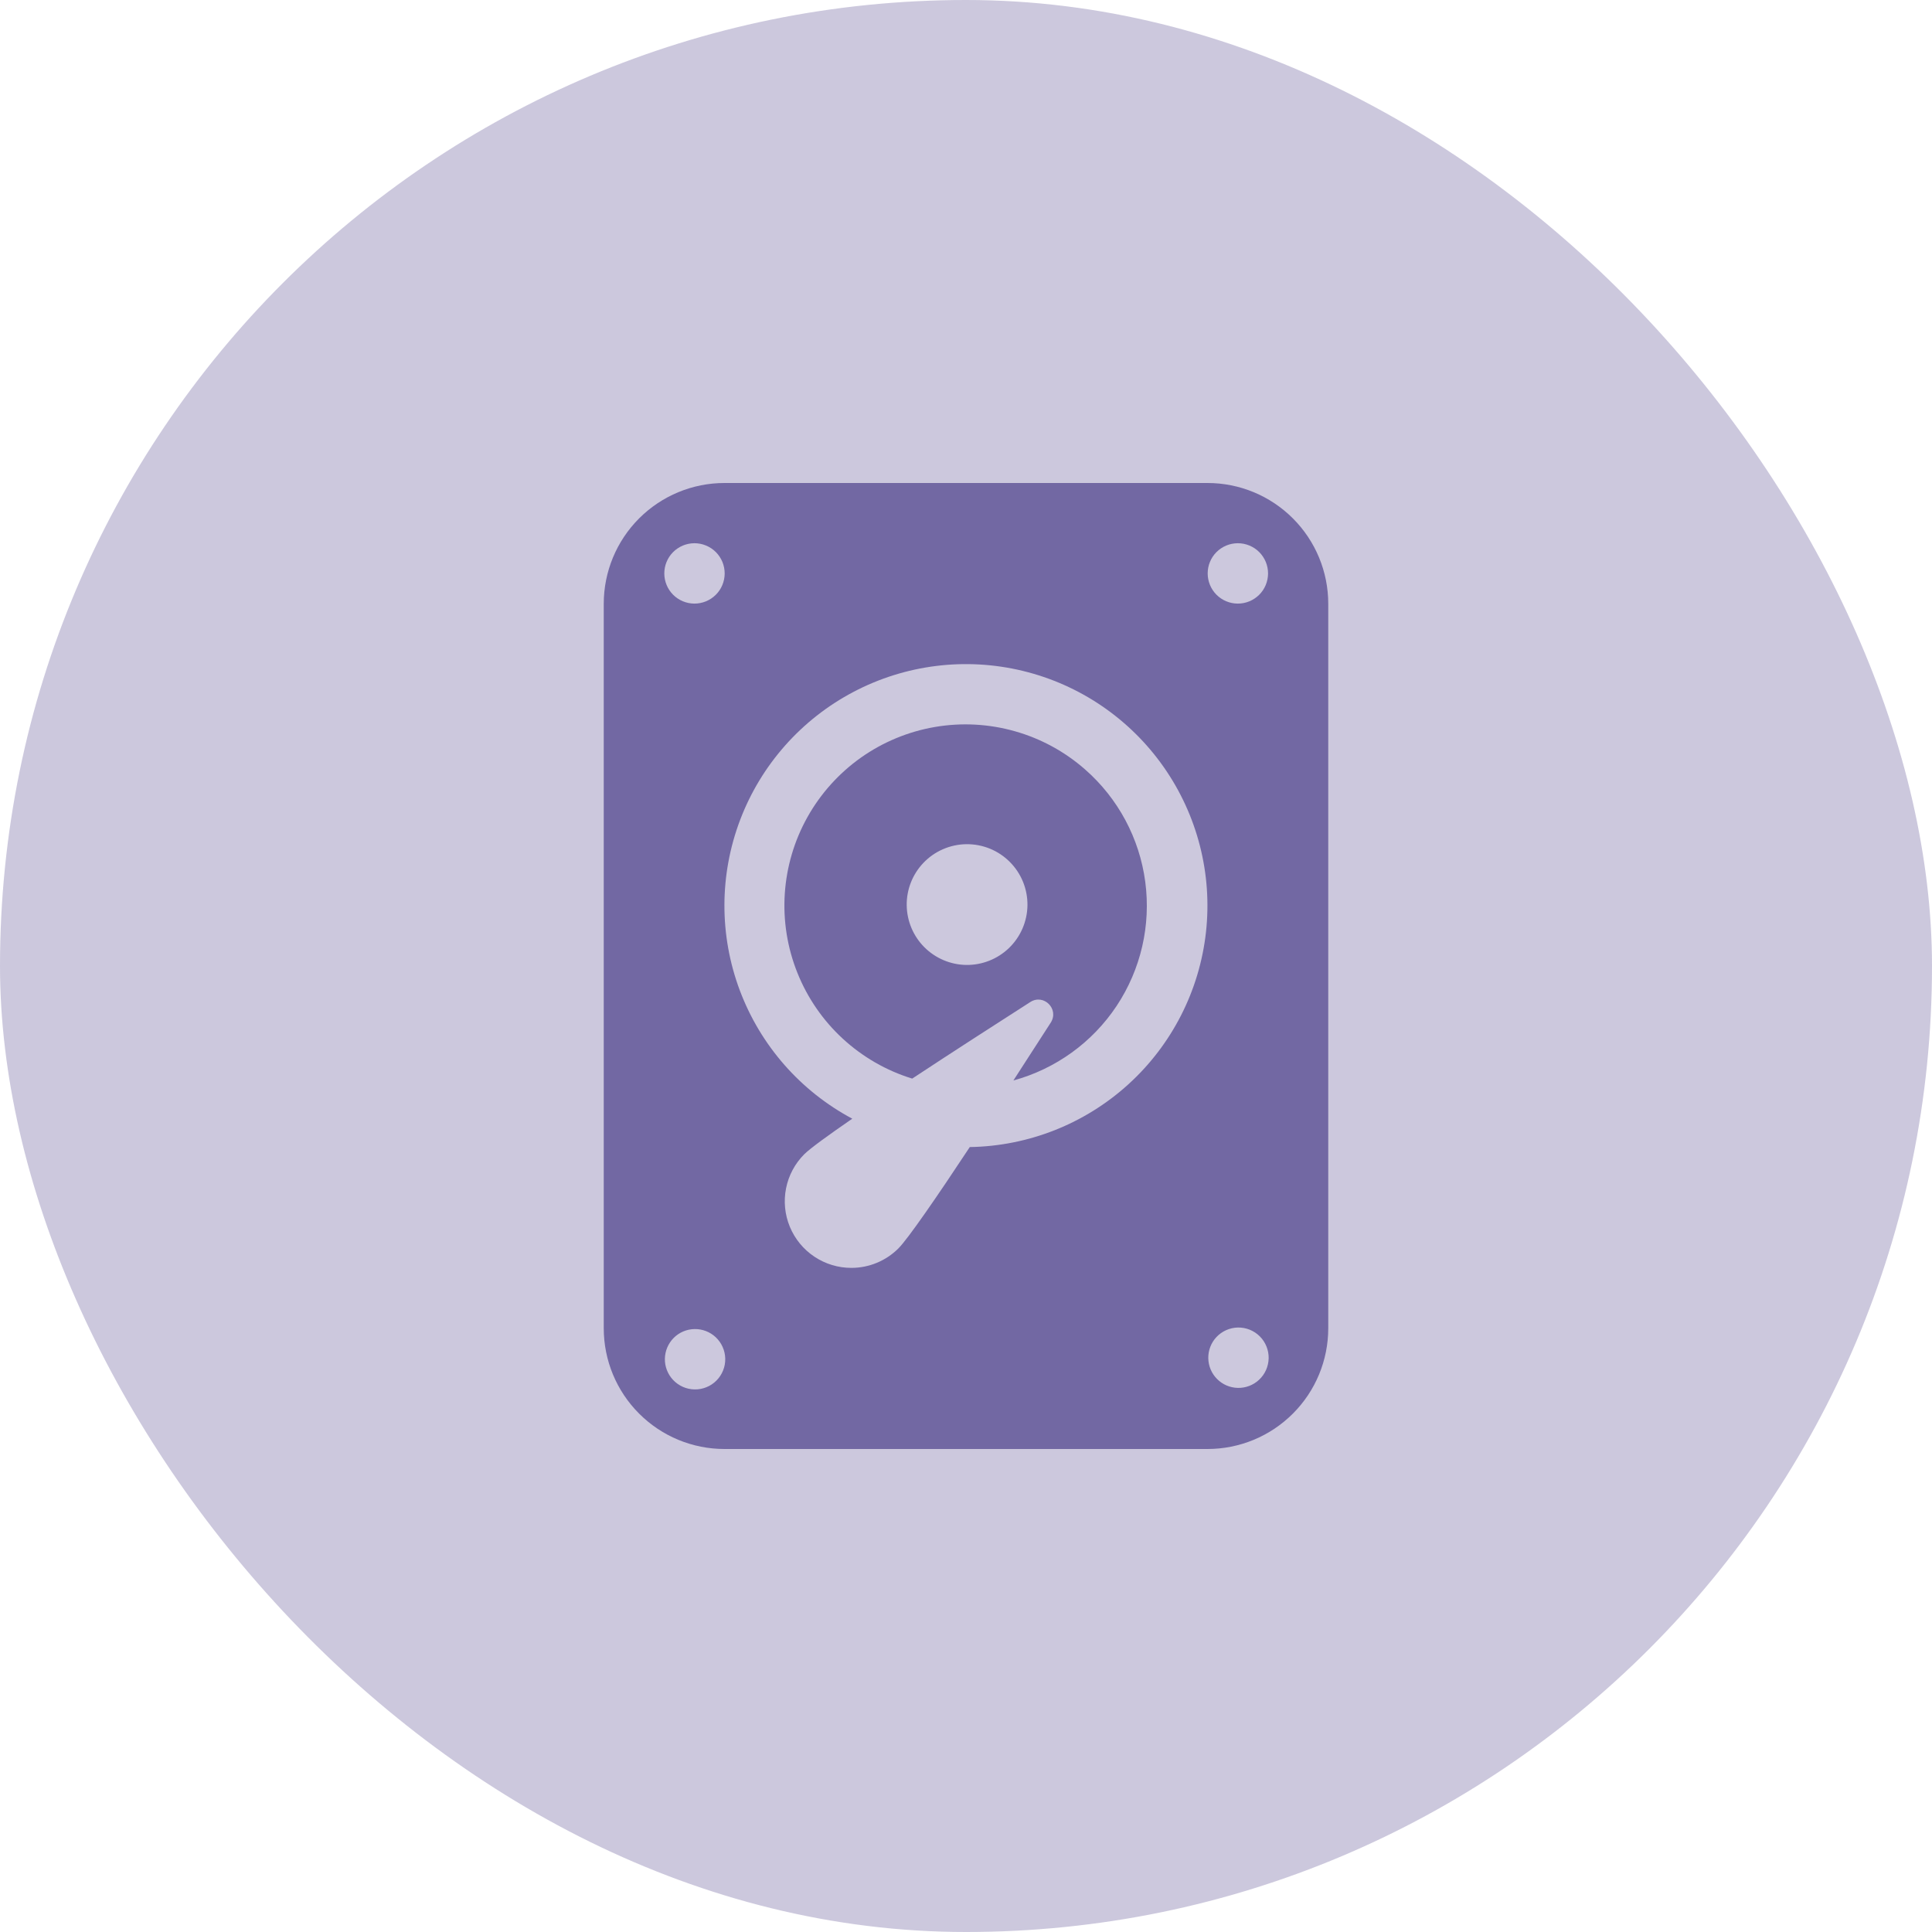
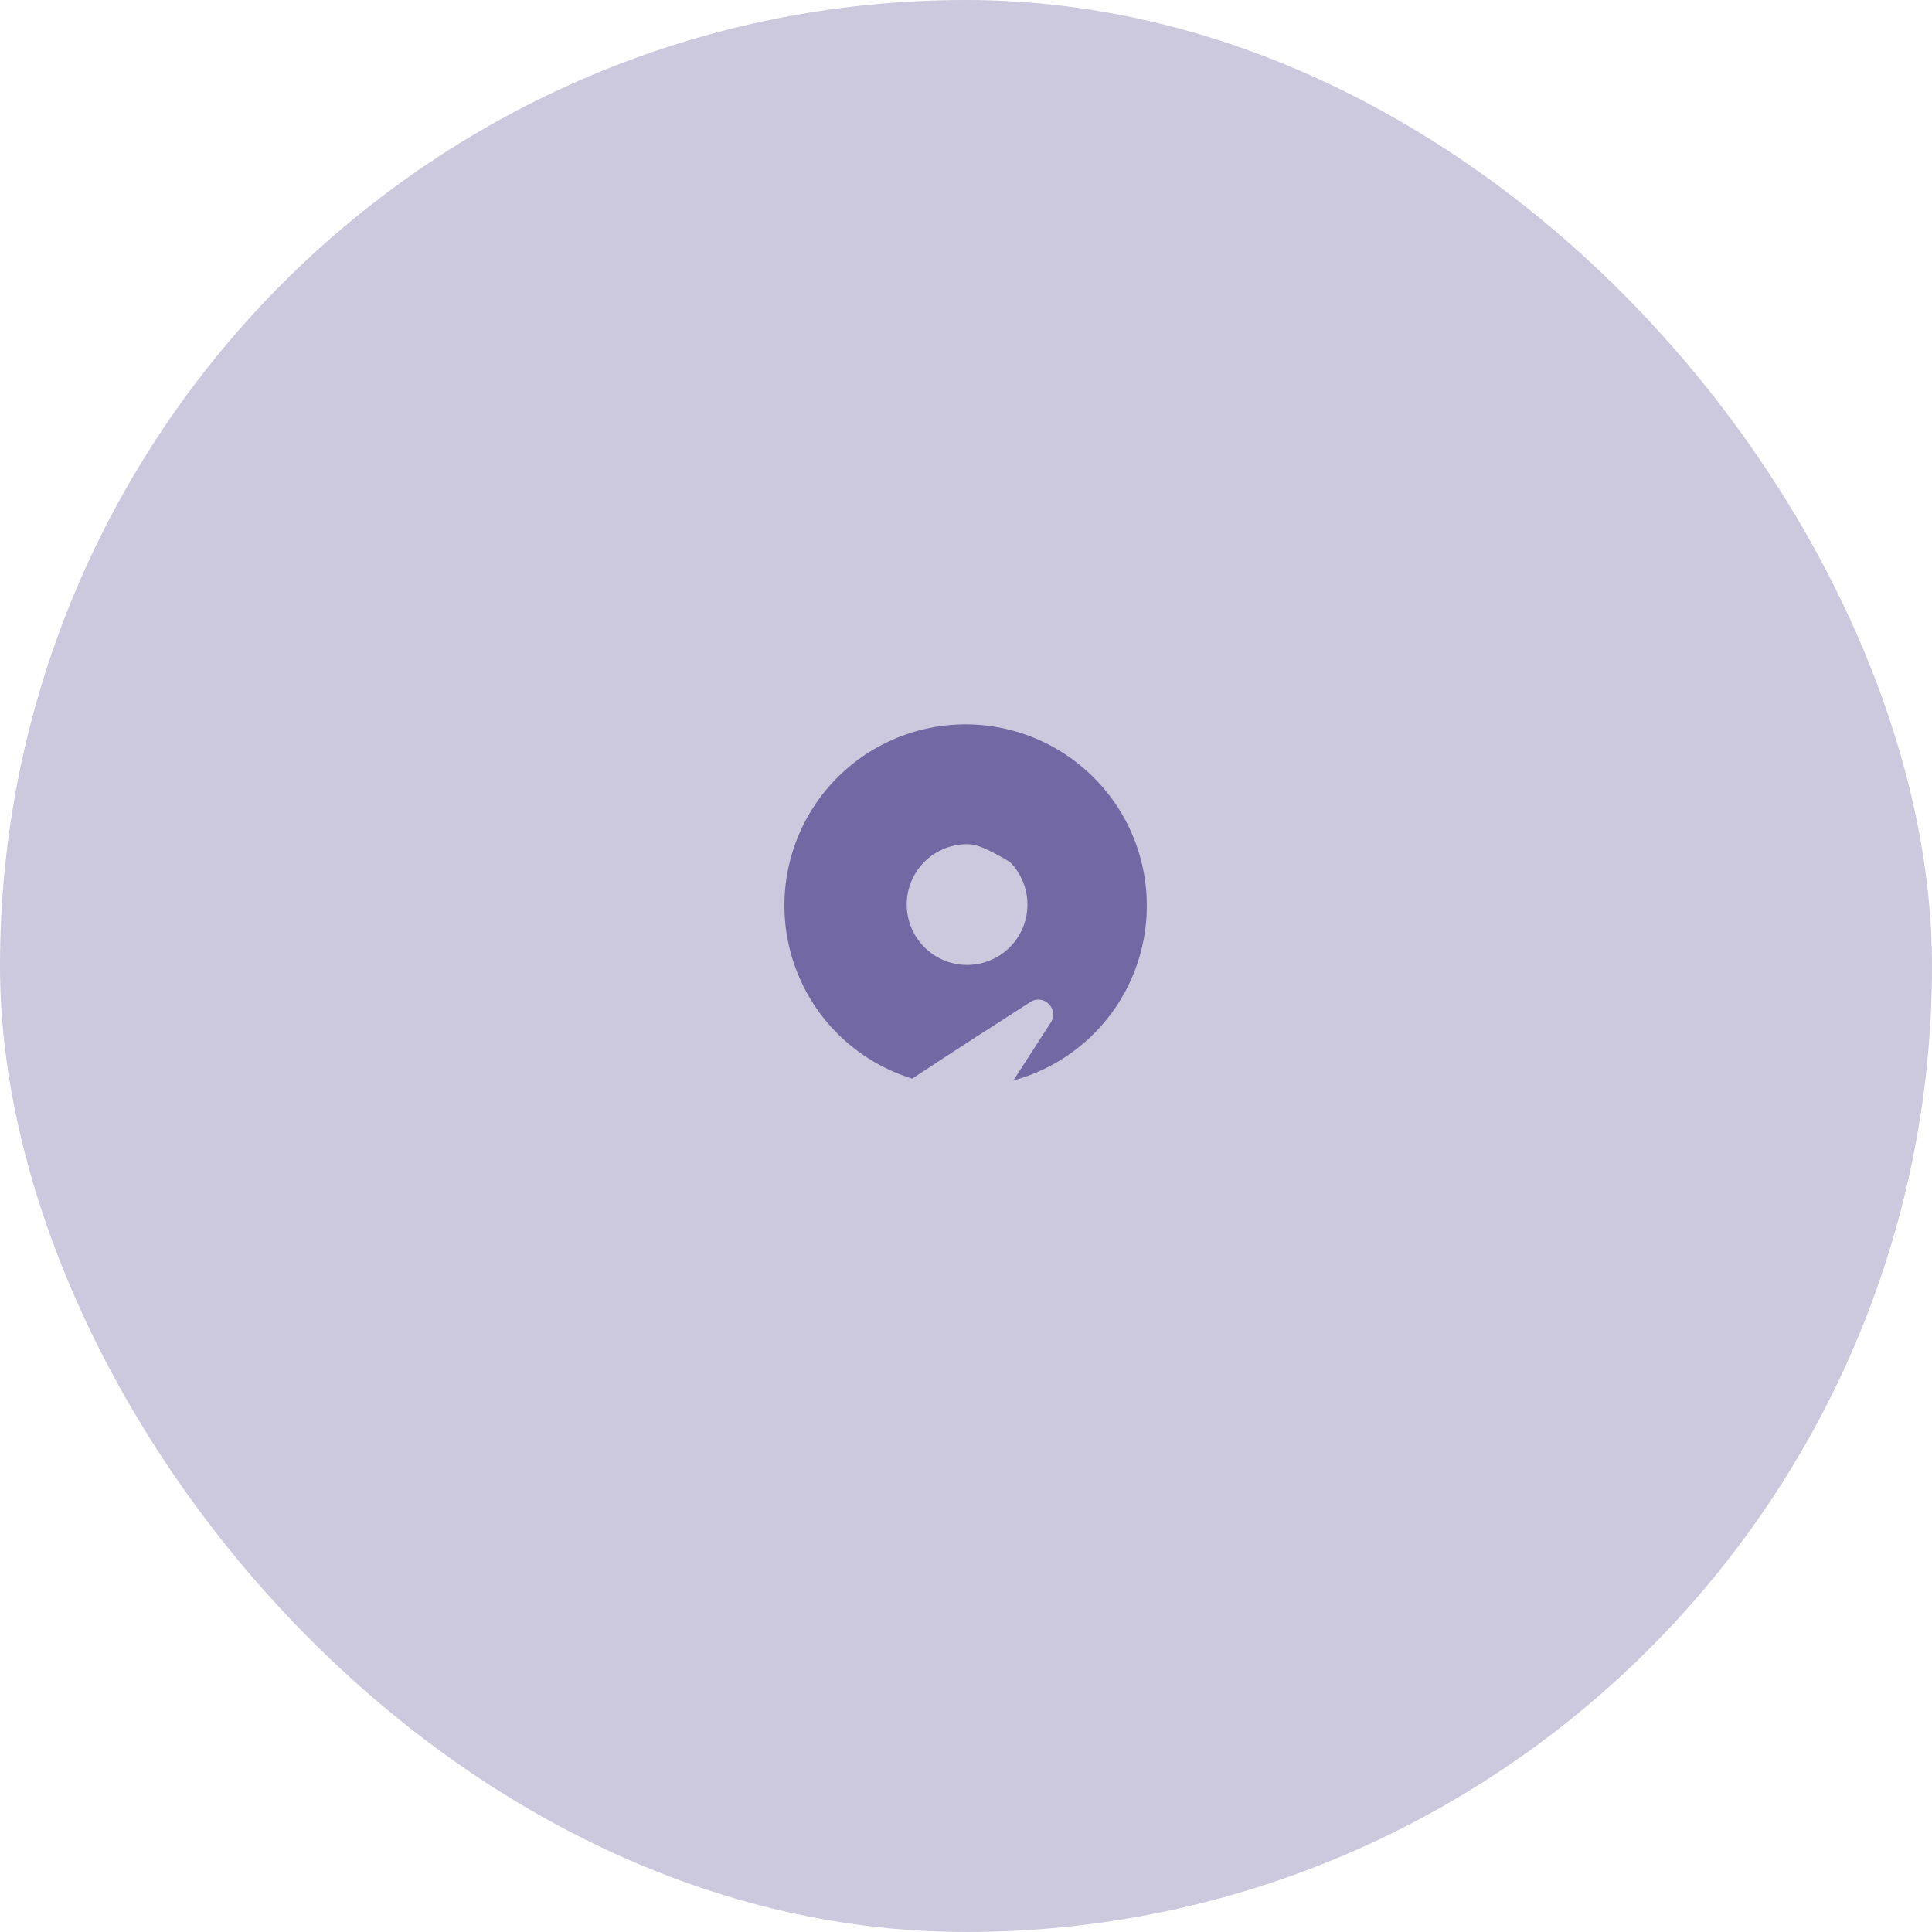
<svg xmlns="http://www.w3.org/2000/svg" width="64" height="64" viewBox="0 0 64 64" fill="none">
  <rect width="64" height="64" rx="32" fill="#7268A3" fill-opacity="0.36" />
-   <path fill-rule="evenodd" clip-rule="evenodd" d="M36.99 33.322C36.186 34.532 34.971 35.409 33.57 35.792L33.568 35.795L34.808 33.875C35.093 33.425 34.575 32.907 34.128 33.195C33.01 33.912 31.551 34.85 30.218 35.73C29.363 35.467 28.578 35.015 27.919 34.409C27.261 33.803 26.747 33.057 26.415 32.227C26.082 31.396 25.939 30.502 25.997 29.609C26.055 28.716 26.311 27.848 26.748 27.067C27.185 26.286 27.791 25.613 28.521 25.096C29.252 24.58 30.089 24.233 30.971 24.082C31.853 23.931 32.757 23.979 33.618 24.223C34.479 24.466 35.274 24.899 35.946 25.49C37.039 26.448 37.747 27.77 37.938 29.21C38.13 30.65 37.793 32.111 36.99 33.322ZM33.413 31.415C33.606 31.231 33.761 31.011 33.868 30.766C33.975 30.521 34.032 30.258 34.036 29.991C34.039 29.724 33.989 29.459 33.889 29.212C33.788 28.964 33.639 28.74 33.45 28.551C33.262 28.362 33.037 28.213 32.79 28.112C32.543 28.012 32.278 27.962 32.011 27.965C31.744 27.968 31.48 28.025 31.236 28.132C30.991 28.238 30.77 28.393 30.586 28.587C30.227 28.965 30.029 29.468 30.036 29.99C30.043 30.511 30.253 31.01 30.621 31.378C30.99 31.747 31.488 31.958 32.01 31.965C32.531 31.971 33.035 31.774 33.413 31.415Z" fill="#7268A3" />
-   <path fill-rule="evenodd" clip-rule="evenodd" d="M21.172 17.172C21.922 16.422 22.939 16 24 16H40C41.061 16 42.078 16.421 42.828 17.172C43.579 17.922 44 18.939 44 20V44C44 45.061 43.579 46.078 42.828 46.828C42.078 47.579 41.061 48 40 48H24C22.939 48 21.922 47.579 21.172 46.828C20.421 46.078 20 45.061 20 44V20C20 18.939 20.422 17.922 21.172 17.172ZM41.707 19.708C41.801 19.616 41.876 19.506 41.927 19.384C41.978 19.262 42.005 19.132 42.006 19C42.006 18.868 41.981 18.737 41.931 18.615C41.88 18.493 41.807 18.382 41.713 18.288C41.62 18.195 41.509 18.121 41.387 18.071C41.265 18.02 41.134 17.995 41.002 17.995C40.87 17.996 40.74 18.022 40.618 18.073C40.496 18.125 40.386 18.199 40.293 18.293C40.108 18.481 40.005 18.735 40.006 18.999C40.007 19.262 40.112 19.515 40.298 19.702C40.485 19.888 40.737 19.994 41.001 19.995C41.265 19.996 41.519 19.893 41.707 19.708ZM41.707 45.708C41.805 45.617 41.884 45.507 41.939 45.384C41.993 45.261 42.023 45.129 42.026 44.995C42.028 44.861 42.004 44.727 41.953 44.602C41.903 44.478 41.829 44.365 41.734 44.27C41.639 44.175 41.526 44.1 41.401 44.049C41.277 43.999 41.144 43.974 41.009 43.976C40.875 43.978 40.743 44.008 40.62 44.062C40.497 44.117 40.387 44.195 40.295 44.293C40.118 44.483 40.022 44.733 40.026 44.992C40.03 45.252 40.135 45.499 40.318 45.682C40.501 45.866 40.748 45.971 41.007 45.976C41.266 45.981 41.517 45.885 41.707 45.708ZM22.293 45.708C22.385 45.807 22.495 45.885 22.618 45.94C22.741 45.995 22.873 46.024 23.007 46.026C23.142 46.029 23.275 46.004 23.399 45.954C23.524 45.904 23.637 45.829 23.732 45.734C23.827 45.639 23.902 45.526 23.952 45.401C24.003 45.277 24.027 45.143 24.025 45.009C24.022 44.875 23.993 44.742 23.938 44.62C23.884 44.497 23.805 44.387 23.707 44.295C23.517 44.118 23.266 44.022 23.007 44.027C22.748 44.031 22.501 44.136 22.318 44.319C22.135 44.503 22.03 44.75 22.025 45.009C22.02 45.268 22.117 45.519 22.293 45.708ZM23.707 19.708C23.801 19.616 23.876 19.506 23.927 19.384C23.978 19.262 24.005 19.132 24.006 19C24.006 18.868 23.981 18.737 23.931 18.615C23.88 18.493 23.807 18.382 23.713 18.288C23.62 18.195 23.509 18.121 23.387 18.071C23.265 18.02 23.134 17.995 23.002 17.995C22.87 17.996 22.74 18.022 22.618 18.073C22.496 18.125 22.386 18.199 22.293 18.293C22.108 18.481 22.005 18.735 22.006 18.999C22.007 19.262 22.112 19.515 22.298 19.702C22.485 19.888 22.737 19.994 23.001 19.995C23.265 19.996 23.518 19.893 23.707 19.708ZM28.205 42C28.788 42 29.35 41.767 29.763 41.353C30.085 41.028 31.052 39.625 32.125 37.998C34.072 37.967 35.94 37.227 37.381 35.917C38.821 34.607 39.734 32.817 39.949 30.882C40.164 28.947 39.665 27 38.547 25.406C37.429 23.812 35.769 22.68 33.876 22.223C31.983 21.766 29.989 22.015 28.267 22.923C26.545 23.831 25.212 25.335 24.52 27.155C23.828 28.975 23.823 30.985 24.507 32.808C25.191 34.631 26.515 36.142 28.233 37.058C27.435 37.608 26.843 38.038 26.643 38.235C26.334 38.544 26.124 38.937 26.039 39.365C25.954 39.793 25.998 40.237 26.165 40.64C26.332 41.043 26.615 41.388 26.979 41.63C27.342 41.872 27.768 42.001 28.205 42Z" fill="#7268A3" />
+   <path fill-rule="evenodd" clip-rule="evenodd" d="M36.99 33.322C36.186 34.532 34.971 35.409 33.57 35.792L33.568 35.795L34.808 33.875C35.093 33.425 34.575 32.907 34.128 33.195C33.01 33.912 31.551 34.85 30.218 35.73C29.363 35.467 28.578 35.015 27.919 34.409C27.261 33.803 26.747 33.057 26.415 32.227C26.082 31.396 25.939 30.502 25.997 29.609C26.055 28.716 26.311 27.848 26.748 27.067C27.185 26.286 27.791 25.613 28.521 25.096C29.252 24.58 30.089 24.233 30.971 24.082C31.853 23.931 32.757 23.979 33.618 24.223C34.479 24.466 35.274 24.899 35.946 25.49C37.039 26.448 37.747 27.77 37.938 29.21C38.13 30.65 37.793 32.111 36.99 33.322ZM33.413 31.415C33.606 31.231 33.761 31.011 33.868 30.766C33.975 30.521 34.032 30.258 34.036 29.991C34.039 29.724 33.989 29.459 33.889 29.212C33.788 28.964 33.639 28.74 33.45 28.551C32.543 28.012 32.278 27.962 32.011 27.965C31.744 27.968 31.48 28.025 31.236 28.132C30.991 28.238 30.77 28.393 30.586 28.587C30.227 28.965 30.029 29.468 30.036 29.99C30.043 30.511 30.253 31.01 30.621 31.378C30.99 31.747 31.488 31.958 32.01 31.965C32.531 31.971 33.035 31.774 33.413 31.415Z" fill="#7268A3" />
</svg>